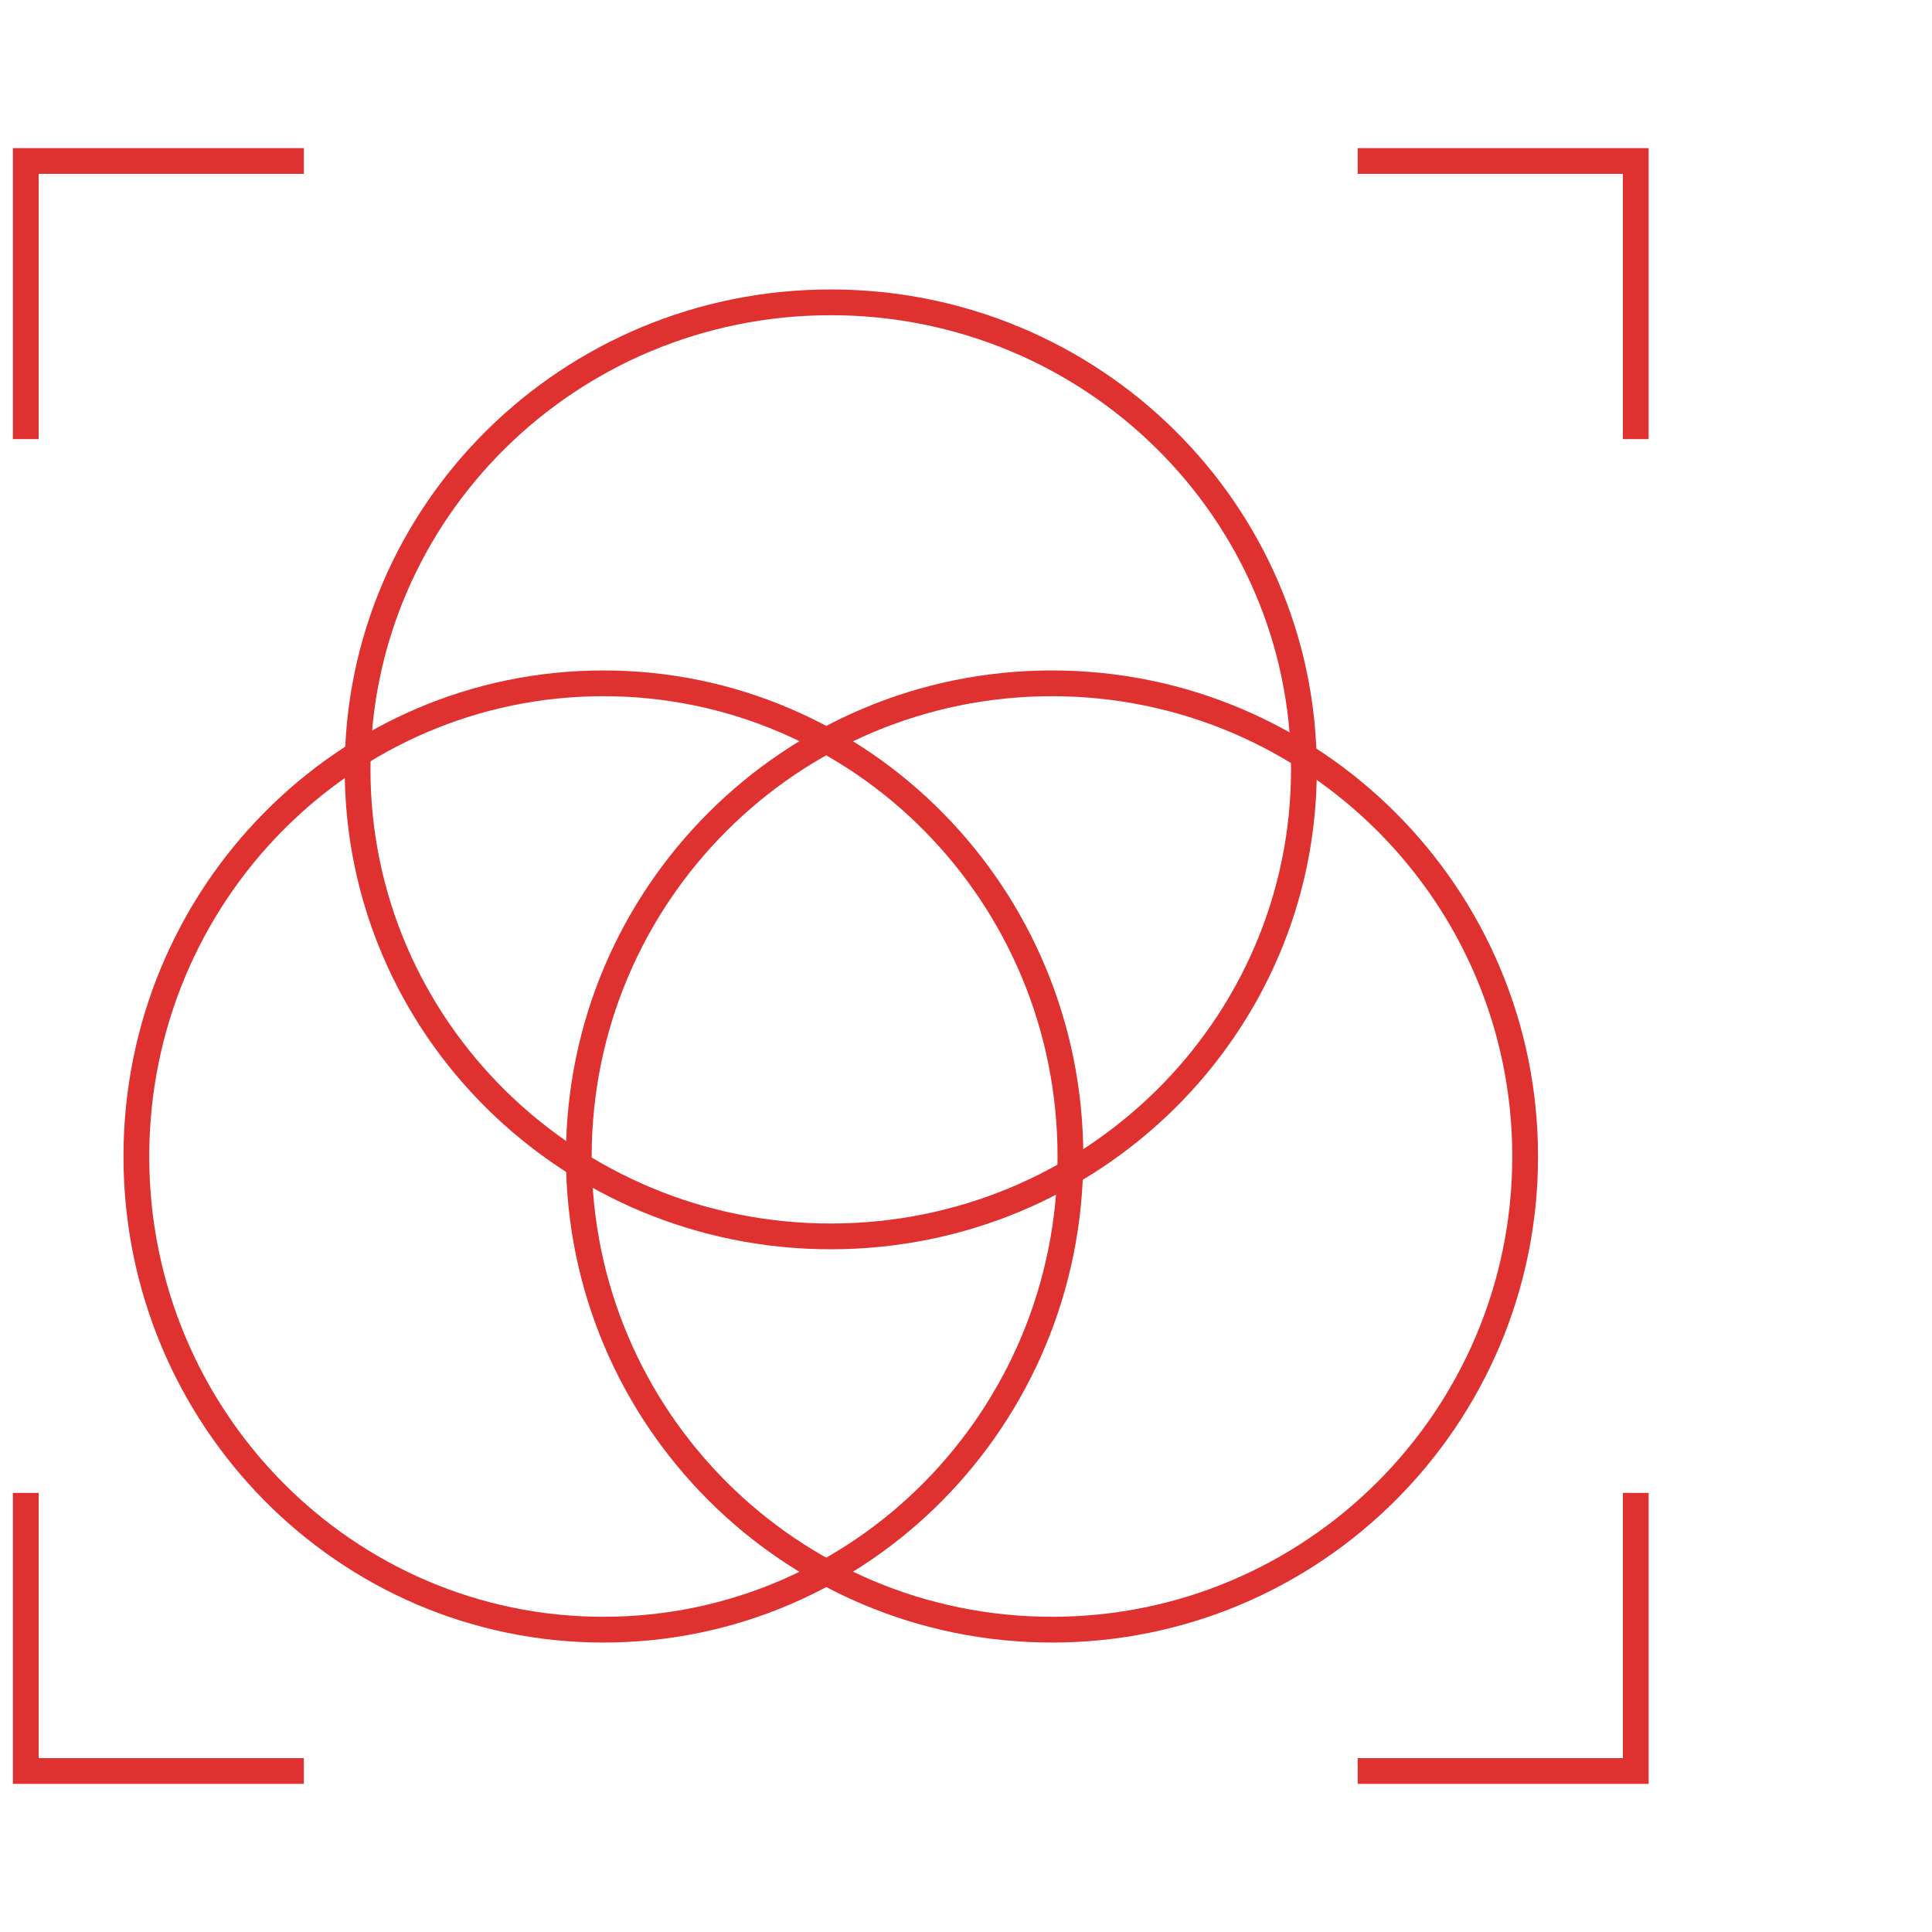
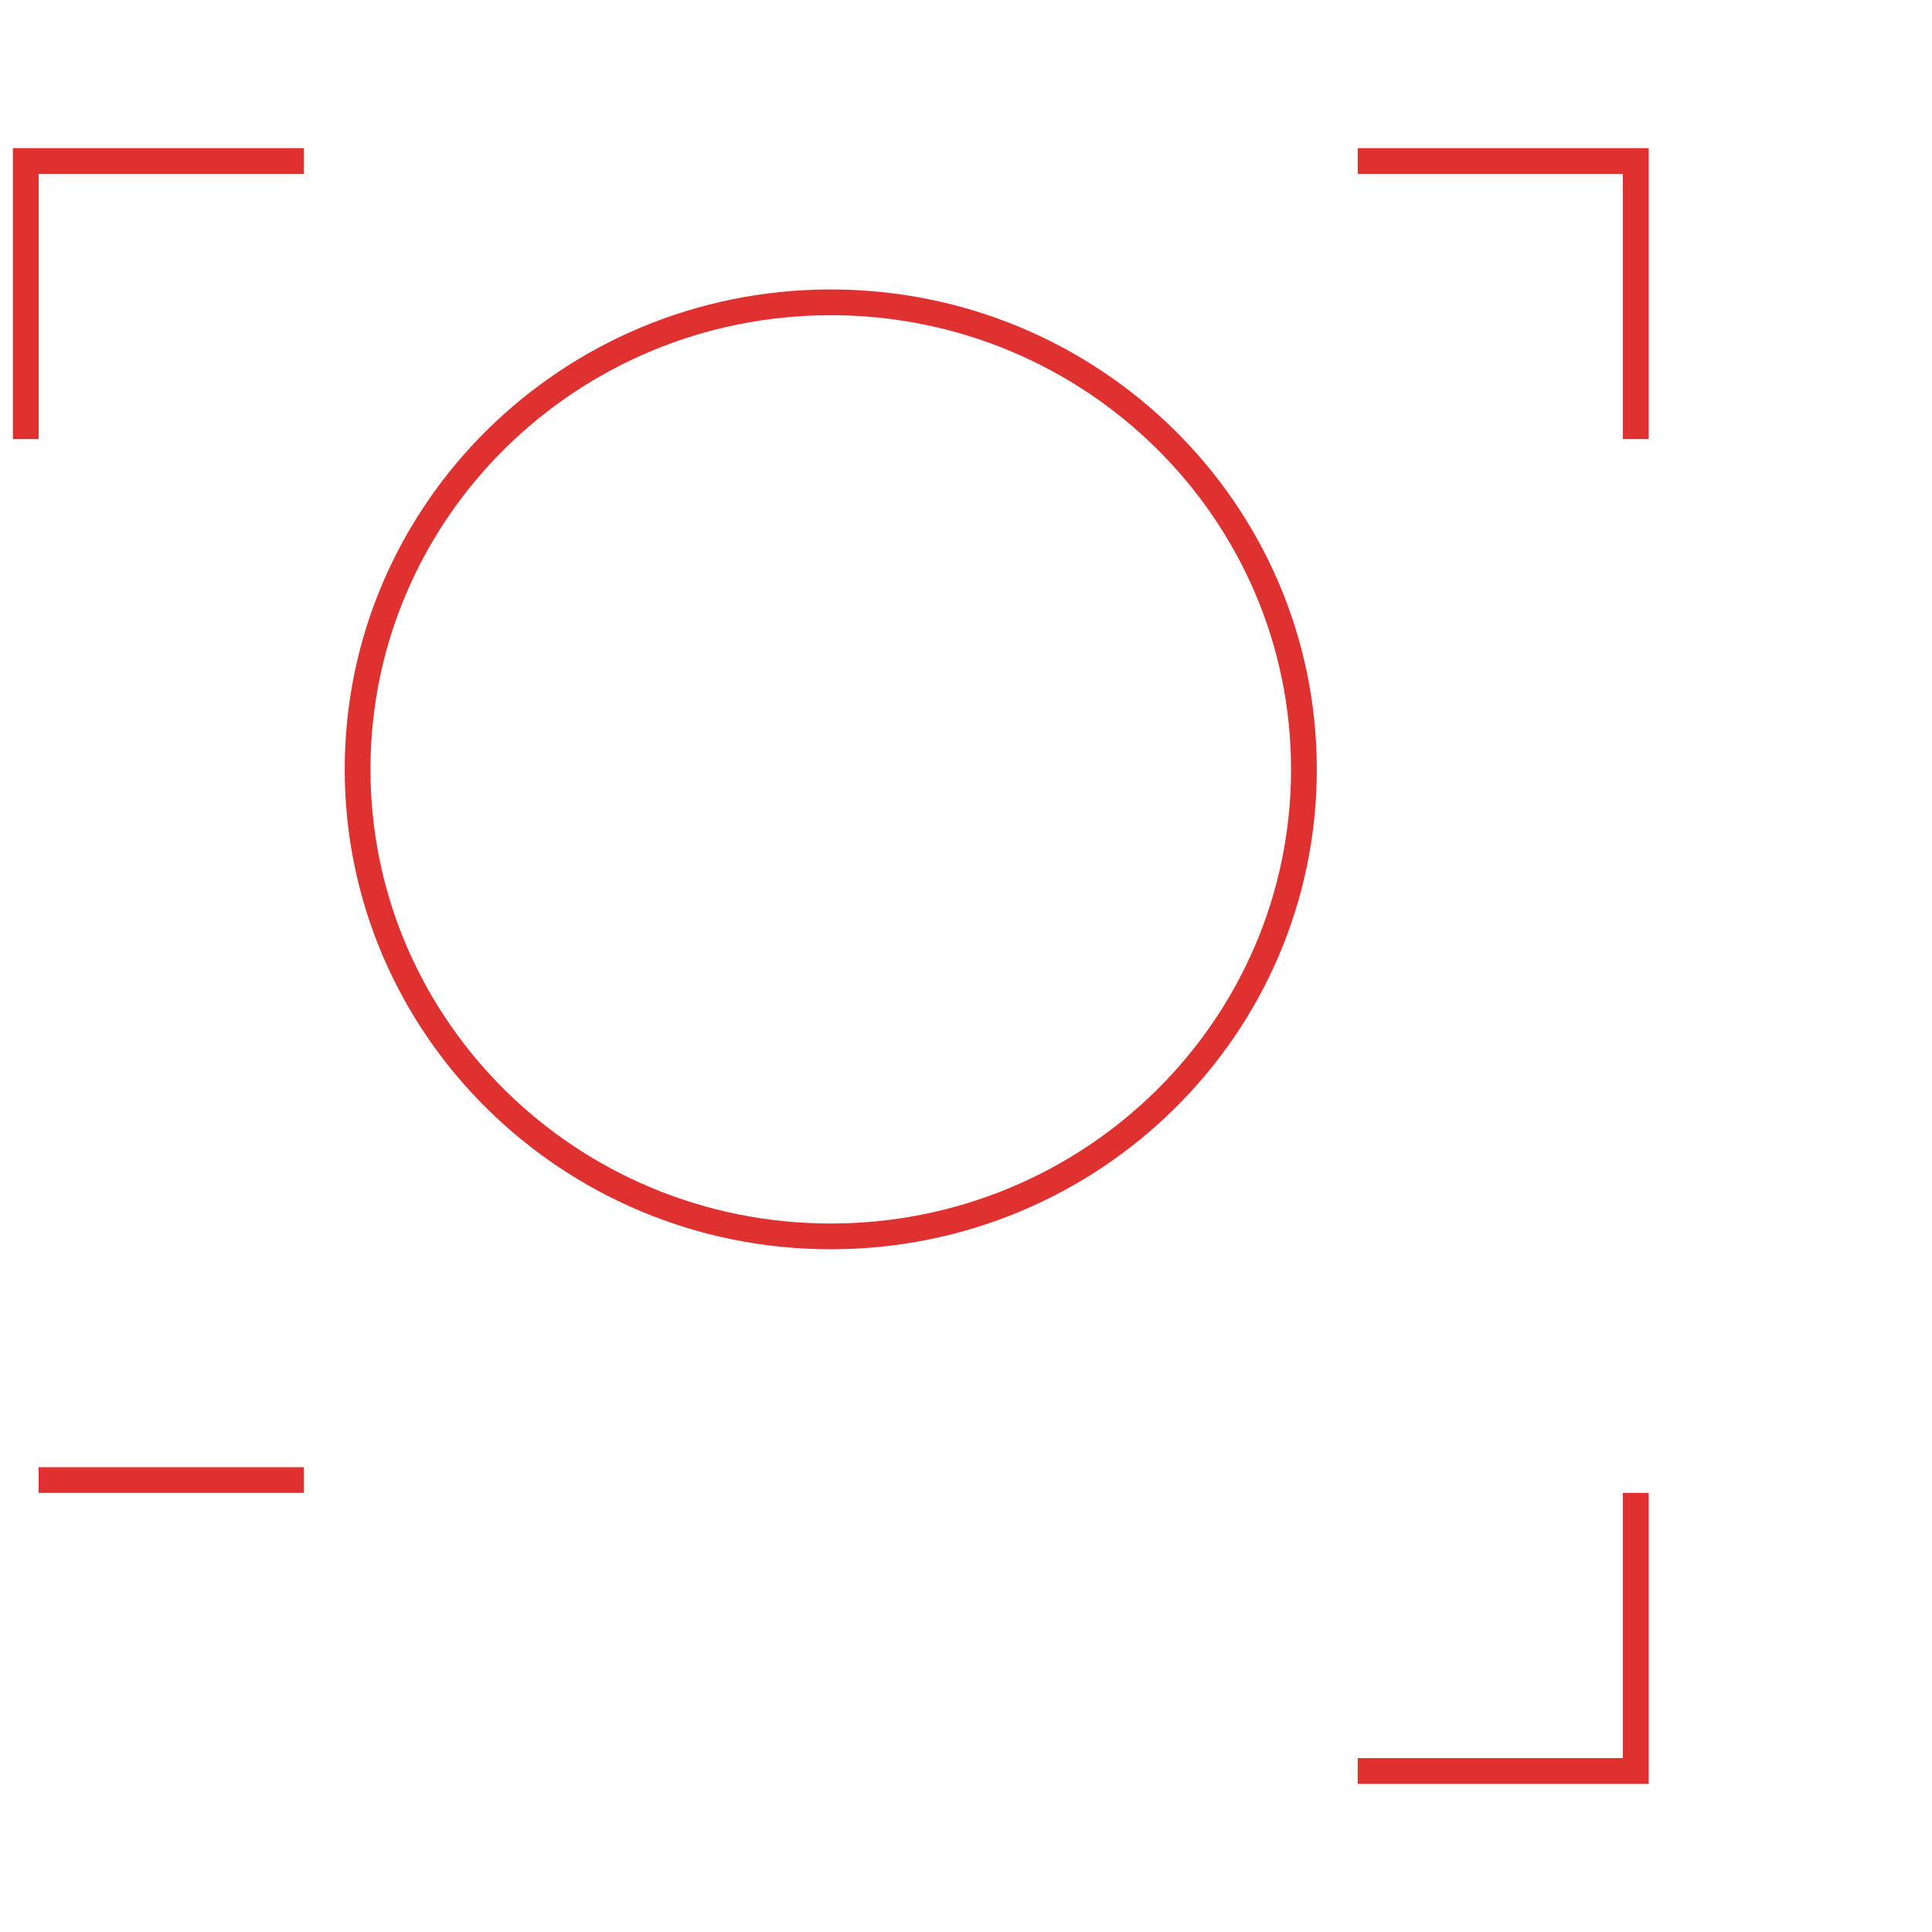
<svg xmlns="http://www.w3.org/2000/svg" width="150" height="150" viewBox="0 0 150 150" fill="#DF312F" class="ico-concept-svg">
-   <path fill-rule="evenodd" clip-rule="evenodd" d="M81.675 54.053c-19.736 0-35.736 16-35.736 35.737 0 19.737 16 35.737 35.736 35.737 19.737 0 35.737-16 35.737-35.737 0-19.737-16-35.737-35.737-35.737zM43.94 89.79c0-20.841 16.895-37.737 37.736-37.737 20.842 0 37.737 16.896 37.737 37.737s-16.895 37.737-37.737 37.737c-20.841 0-37.736-16.896-37.736-37.737z" />
-   <path fill-rule="evenodd" clip-rule="evenodd" d="M46.847 54.053c-19.46 0-35.26 15.988-35.26 35.737 0 19.749 15.8 35.737 35.26 35.737 19.461 0 35.26-15.988 35.26-35.737 0-19.75-15.799-35.737-35.26-35.737zM9.587 89.79c0-20.829 16.67-37.737 37.26-37.737 20.59 0 37.26 16.908 37.26 37.737s-16.67 37.737-37.26 37.737c-20.59 0-37.26-16.908-37.26-37.737z" />
-   <path fill-rule="evenodd" clip-rule="evenodd" d="M64.5 24.474c-19.75 0-35.737 15.798-35.737 35.259 0 19.46 15.988 35.26 35.737 35.26 19.749 0 35.736-15.8 35.736-35.26 0-19.461-15.987-35.26-35.736-35.26zM26.763 59.733c0-20.59 16.908-37.26 37.737-37.26s37.736 16.67 37.736 37.26c0 20.59-16.907 37.26-37.736 37.26-20.83 0-37.737-16.67-37.737-37.26zM126 13.5h-20.589v-2H128v22.59h-2V13.5zM1 11.5h22.59v2H3v20.59H1V11.5zM3 136.5v-20.59H1v22.59h22.59v-2H3zM126 136.5v-20.59h2v22.59h-22.589v-2H126z" />
+   <path fill-rule="evenodd" clip-rule="evenodd" d="M64.5 24.474c-19.75 0-35.737 15.798-35.737 35.259 0 19.46 15.988 35.26 35.737 35.26 19.749 0 35.736-15.8 35.736-35.26 0-19.461-15.987-35.26-35.736-35.26zM26.763 59.733c0-20.59 16.908-37.26 37.737-37.26s37.736 16.67 37.736 37.26c0 20.59-16.907 37.26-37.736 37.26-20.83 0-37.737-16.67-37.737-37.26zM126 13.5h-20.589v-2H128v22.59h-2V13.5zM1 11.5h22.59v2H3v20.59H1V11.5zM3 136.5v-20.59H1h22.59v-2H3zM126 136.5v-20.59h2v22.59h-22.589v-2H126z" />
</svg>